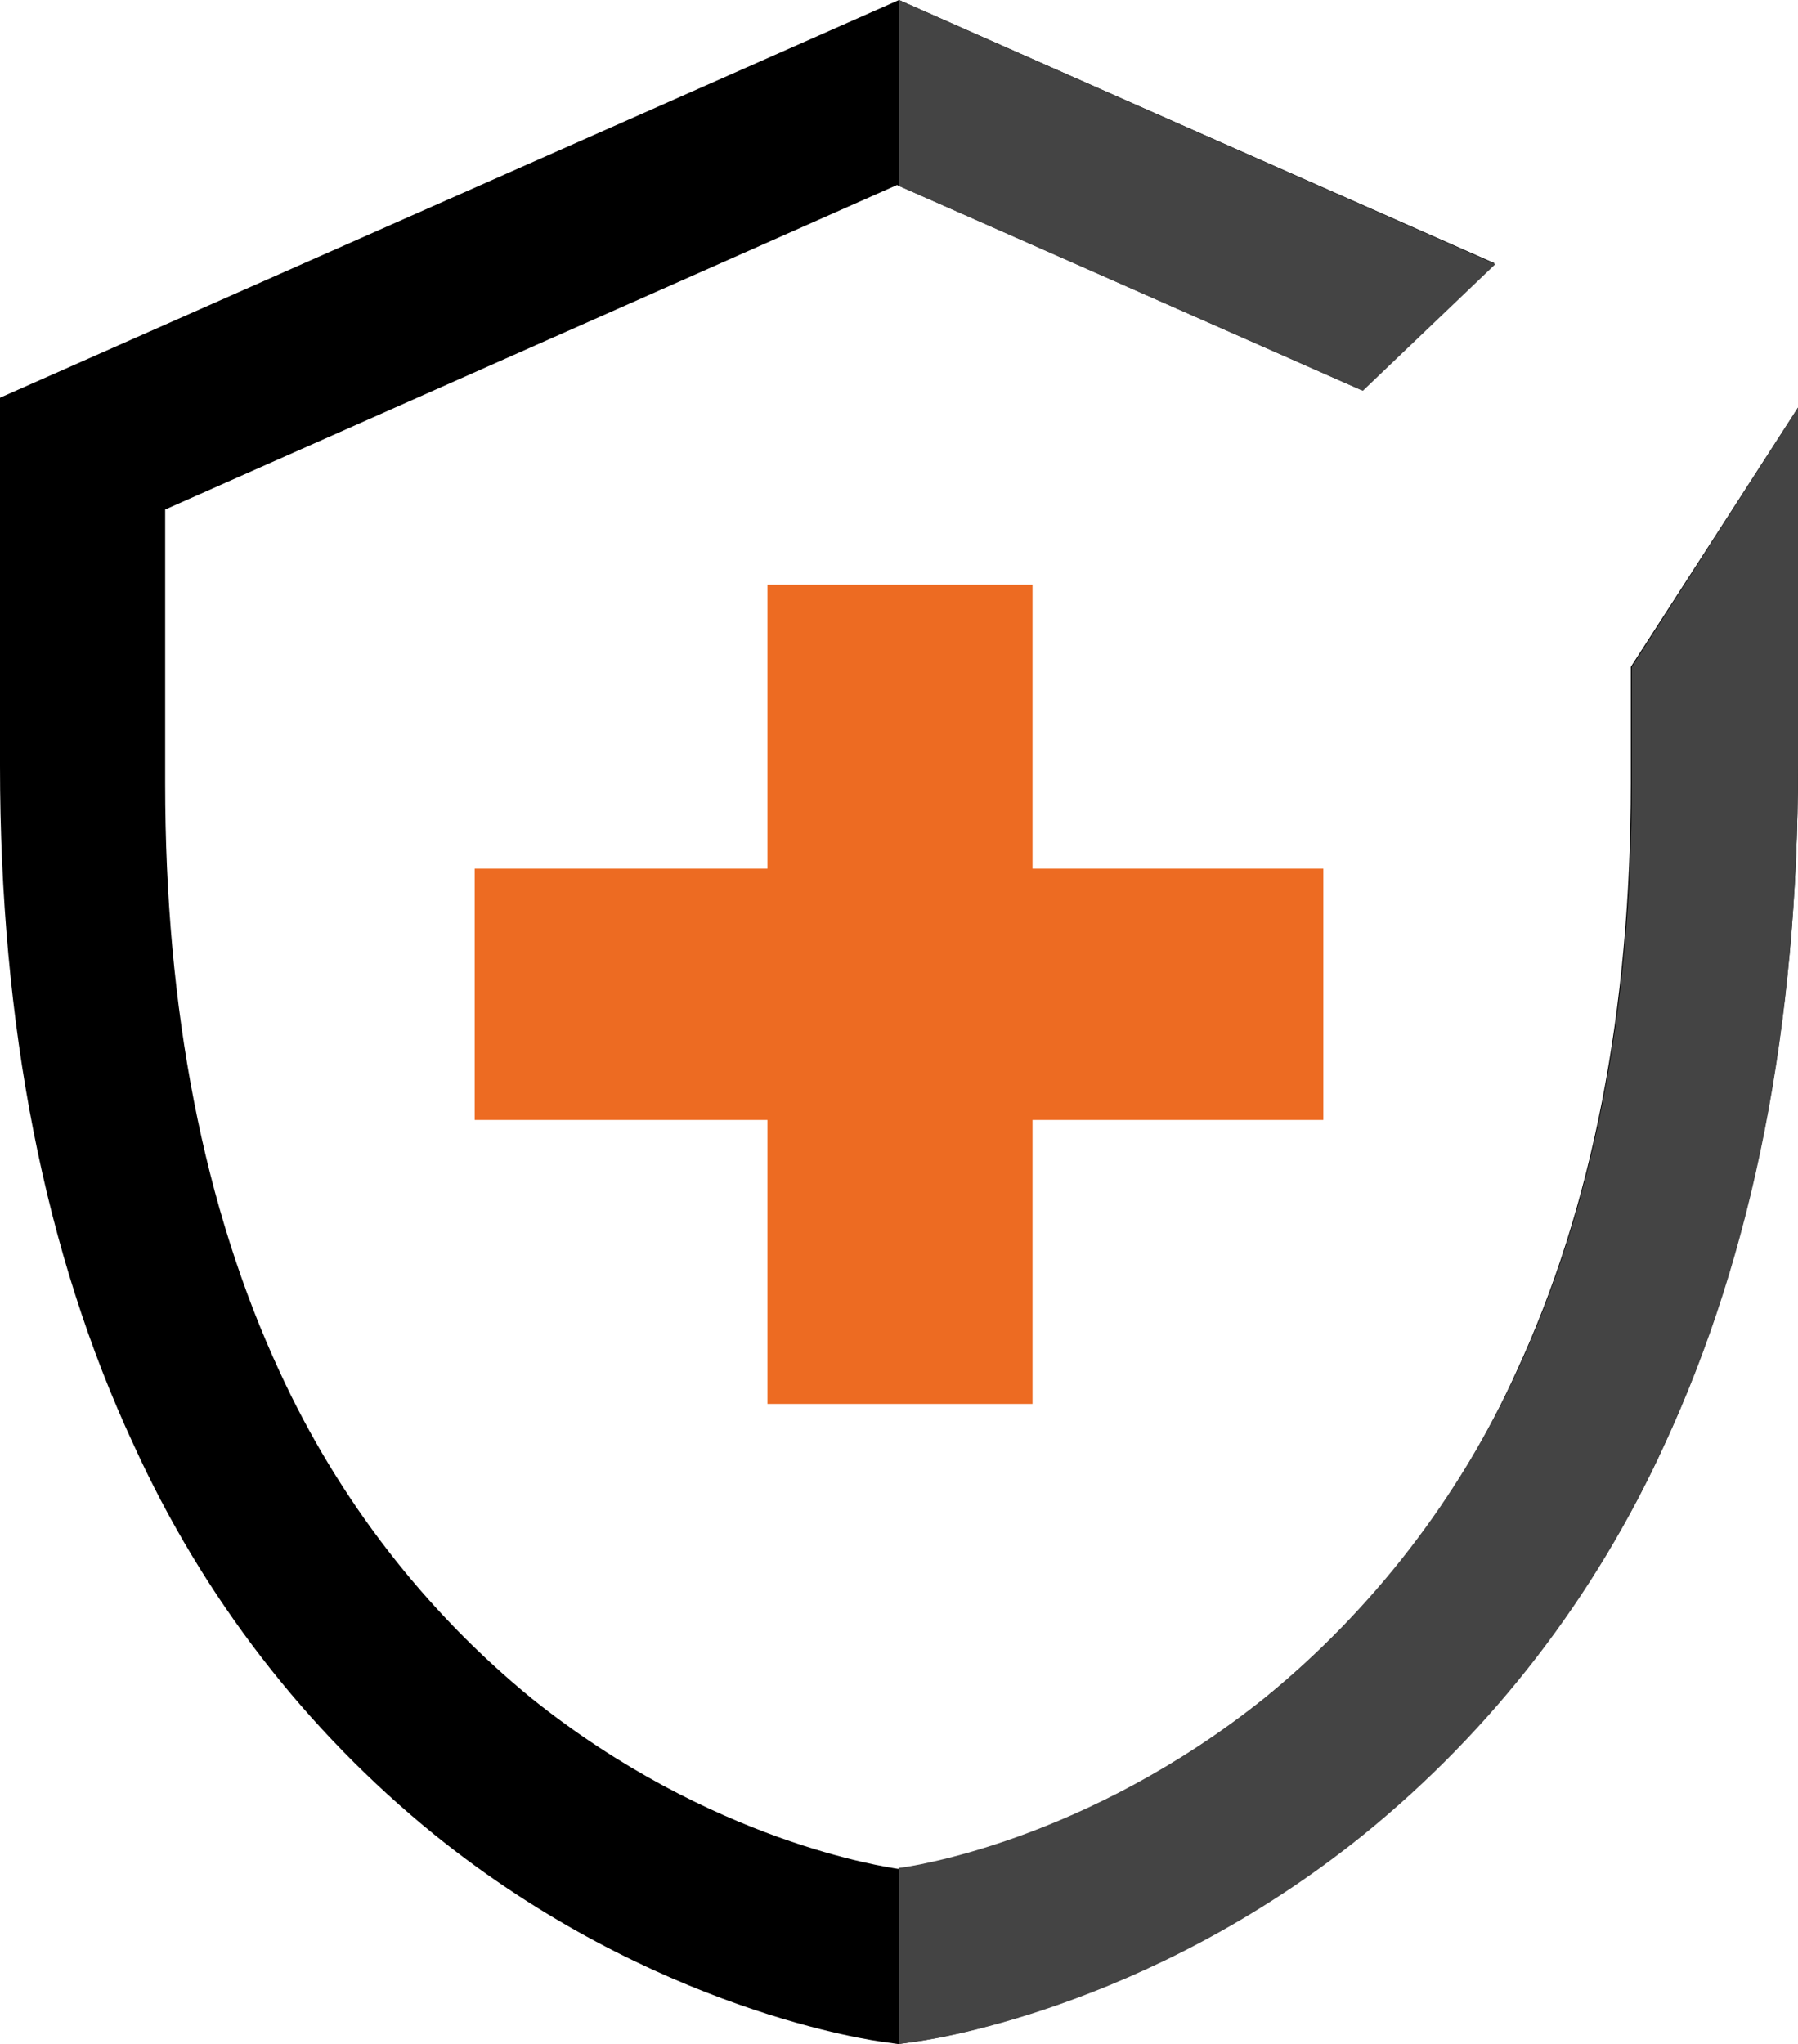
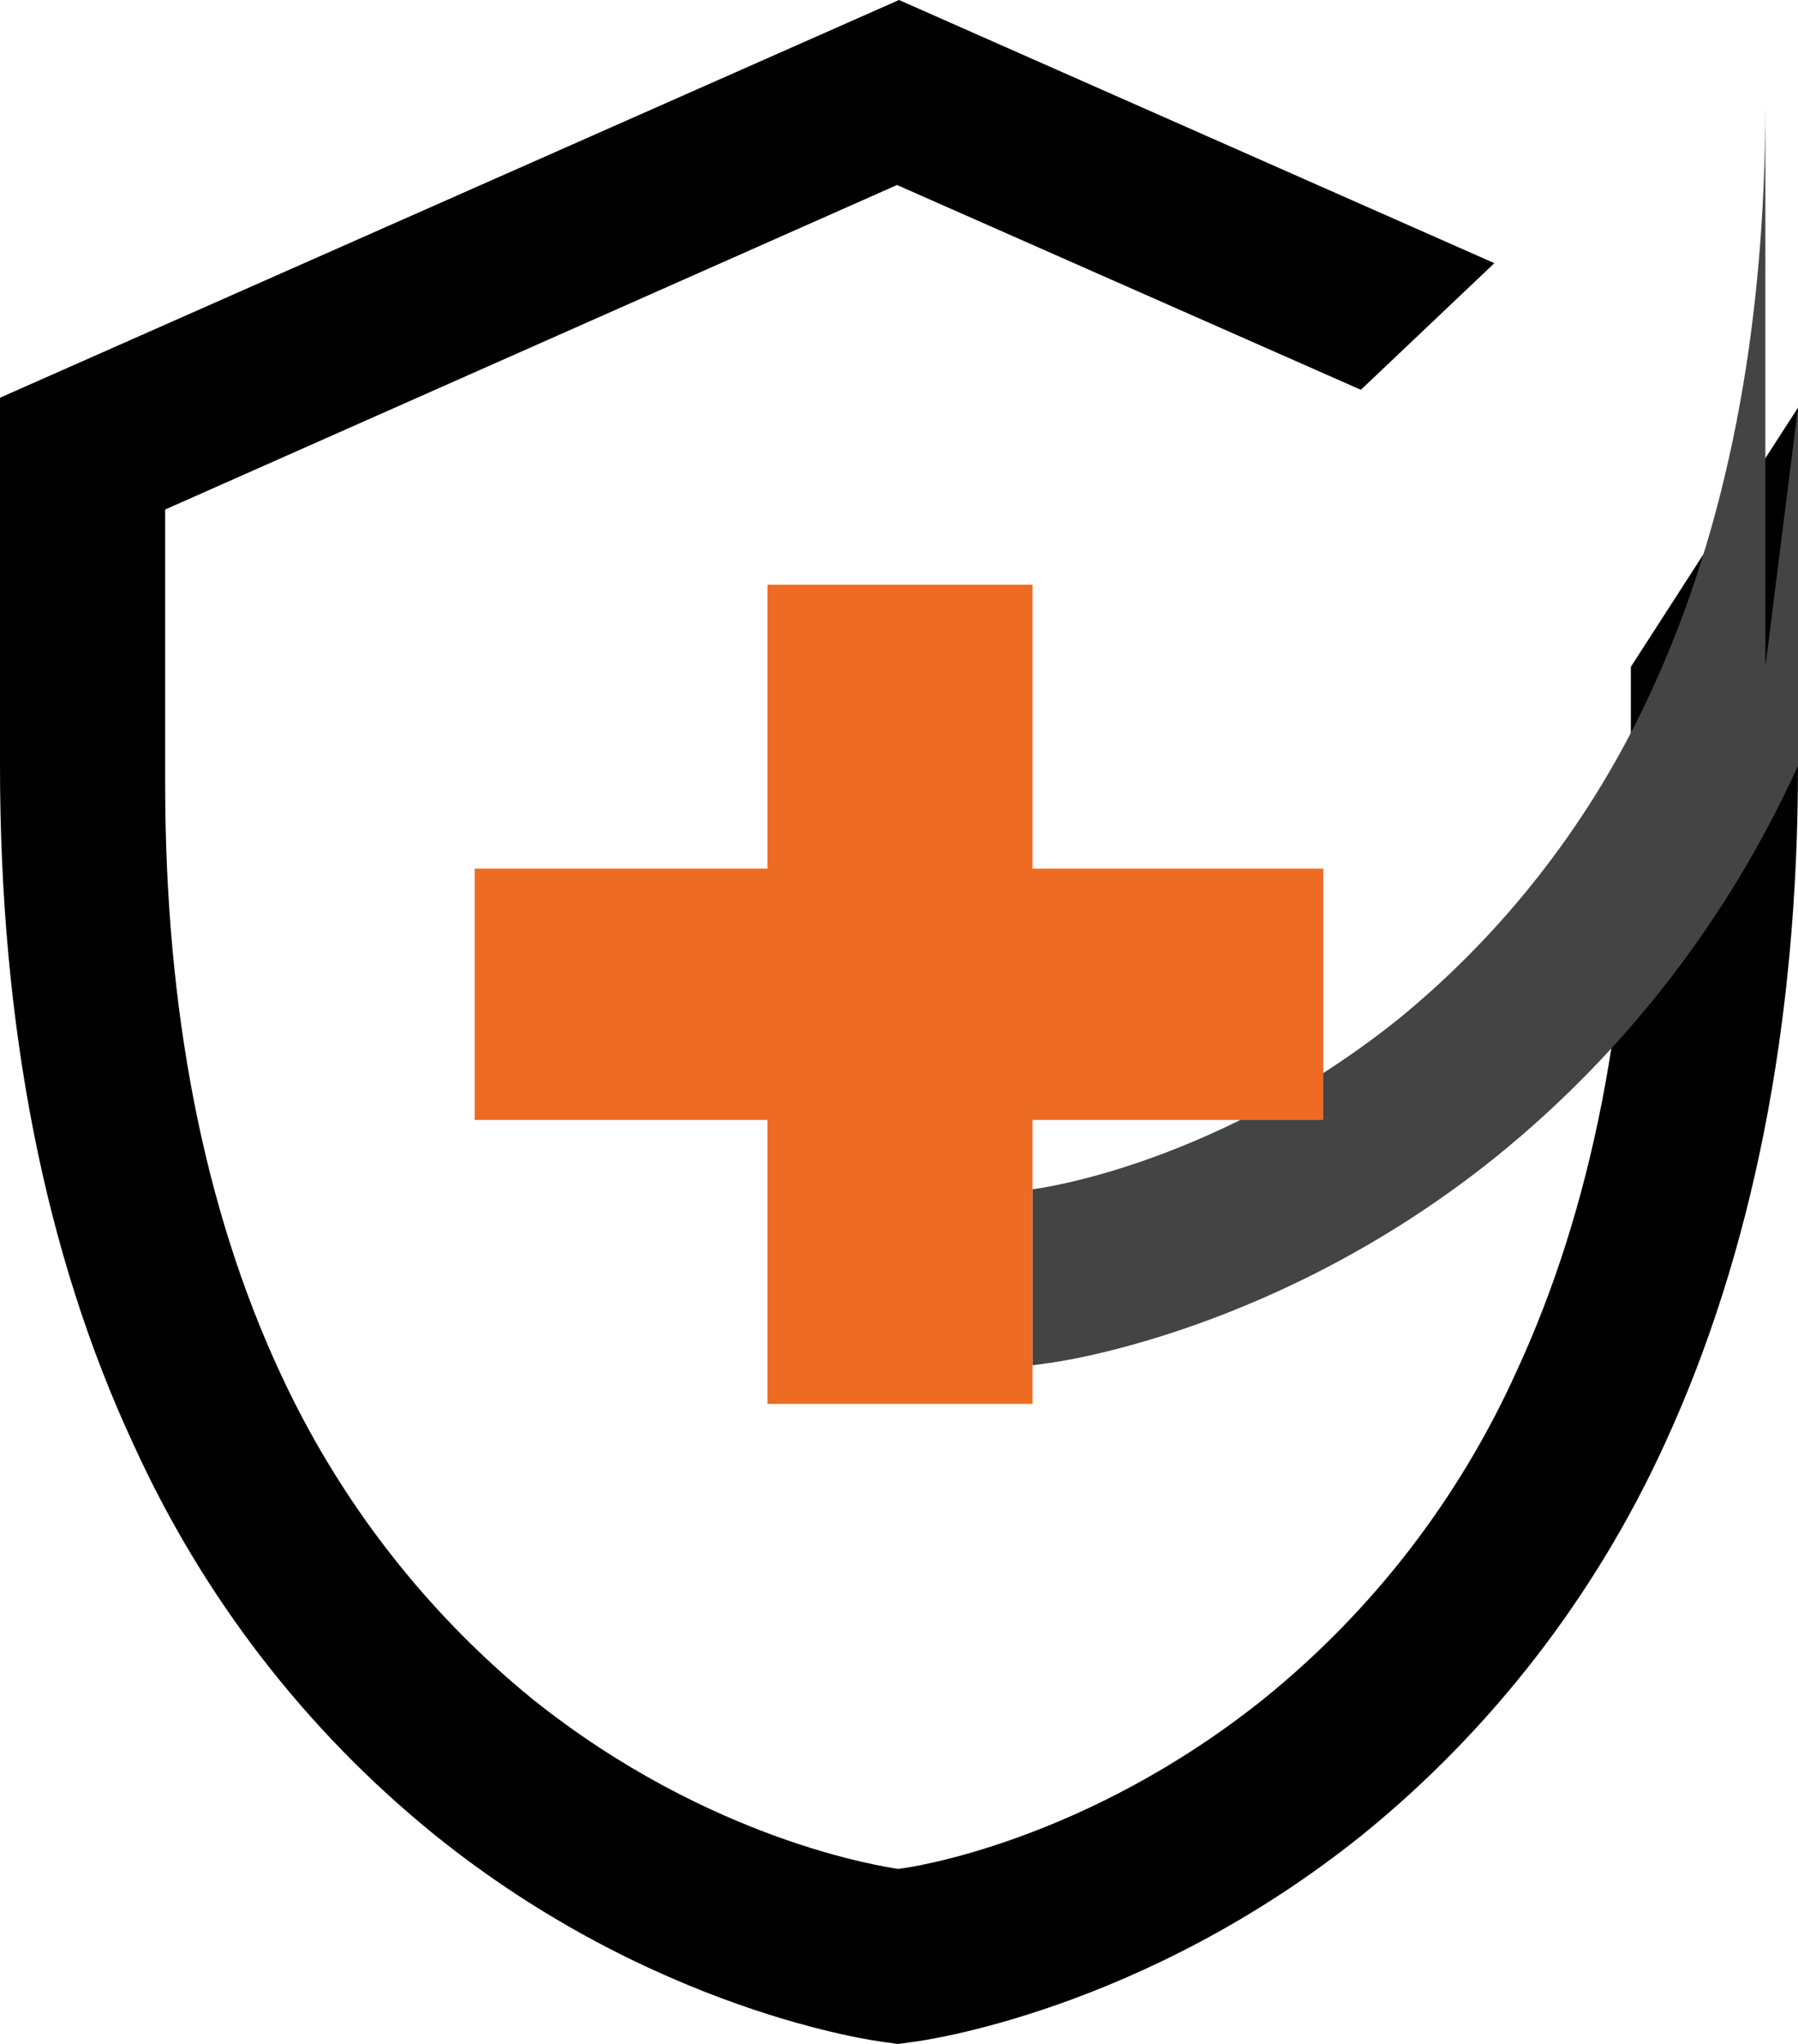
<svg xmlns="http://www.w3.org/2000/svg" version="1.1" id="Layer_1" x="0px" y="0px" viewBox="0 0 181.8 206.6" style="enable-background:new 0 0 181.8 206.6;" xml:space="preserve">
  <style type="text/css">
	.st0{fill:#444444;}
	.st1{fill:#ED6B22;}
</style>
  <path d="M164.9,67.4v11.8c0,22.9-3.9,42.9-11.6,59.5c-5.8,12.8-14.5,24.1-25.5,33c-18.1,14.5-35.8,17.1-37,17.2  c-1.2-0.2-18.9-2.7-37-17.2c-10.9-8.9-19.6-20.2-25.5-33c-7.7-16.6-11.6-36.6-11.6-59.5V51.5l74-32.8l46.9,20.7l13.5-12.8L90.9,0  L0,40.2v37.2c0,26.2,4.5,49.3,13.5,68.6c7,15.4,17.4,28.9,30.5,39.5c22.1,17.8,44.5,20.8,45.4,20.9l1.4,0.2l1.4-0.2  c1-0.1,23.3-3.1,45.5-20.9c13.1-10.6,23.6-24.2,30.6-39.5c8.9-19.3,13.5-42.4,13.5-68.6V41.2L164.9,67.4z" />
-   <path class="st0" d="M181.8,41.2v36.2c0,26.2-4.5,49.3-13.5,68.6c-7,15.4-17.4,28.9-30.5,39.5c-22.1,17.8-44.5,20.8-45.5,20.9  l-1.4,0.2v-17.8c1.1-0.1,18.9-2.7,37-17.2c10.9-8.9,19.6-20.2,25.5-33c7.7-16.6,11.6-36.6,11.6-59.5V67.4L181.8,41.2z" />
-   <polygon class="st0" points="151.2,26.7 137.8,39.5 90.9,18.8 90.9,0 " />
+   <path class="st0" d="M181.8,41.2v36.2c-7,15.4-17.4,28.9-30.5,39.5c-22.1,17.8-44.5,20.8-45.5,20.9  l-1.4,0.2v-17.8c1.1-0.1,18.9-2.7,37-17.2c10.9-8.9,19.6-20.2,25.5-33c7.7-16.6,11.6-36.6,11.6-59.5V67.4L181.8,41.2z" />
  <path class="st1" d="M48,113.2V87.8h85.8v25.4L48,113.2z M77.6,141.9V59.1h26.8v82.8H77.6z" />
</svg>